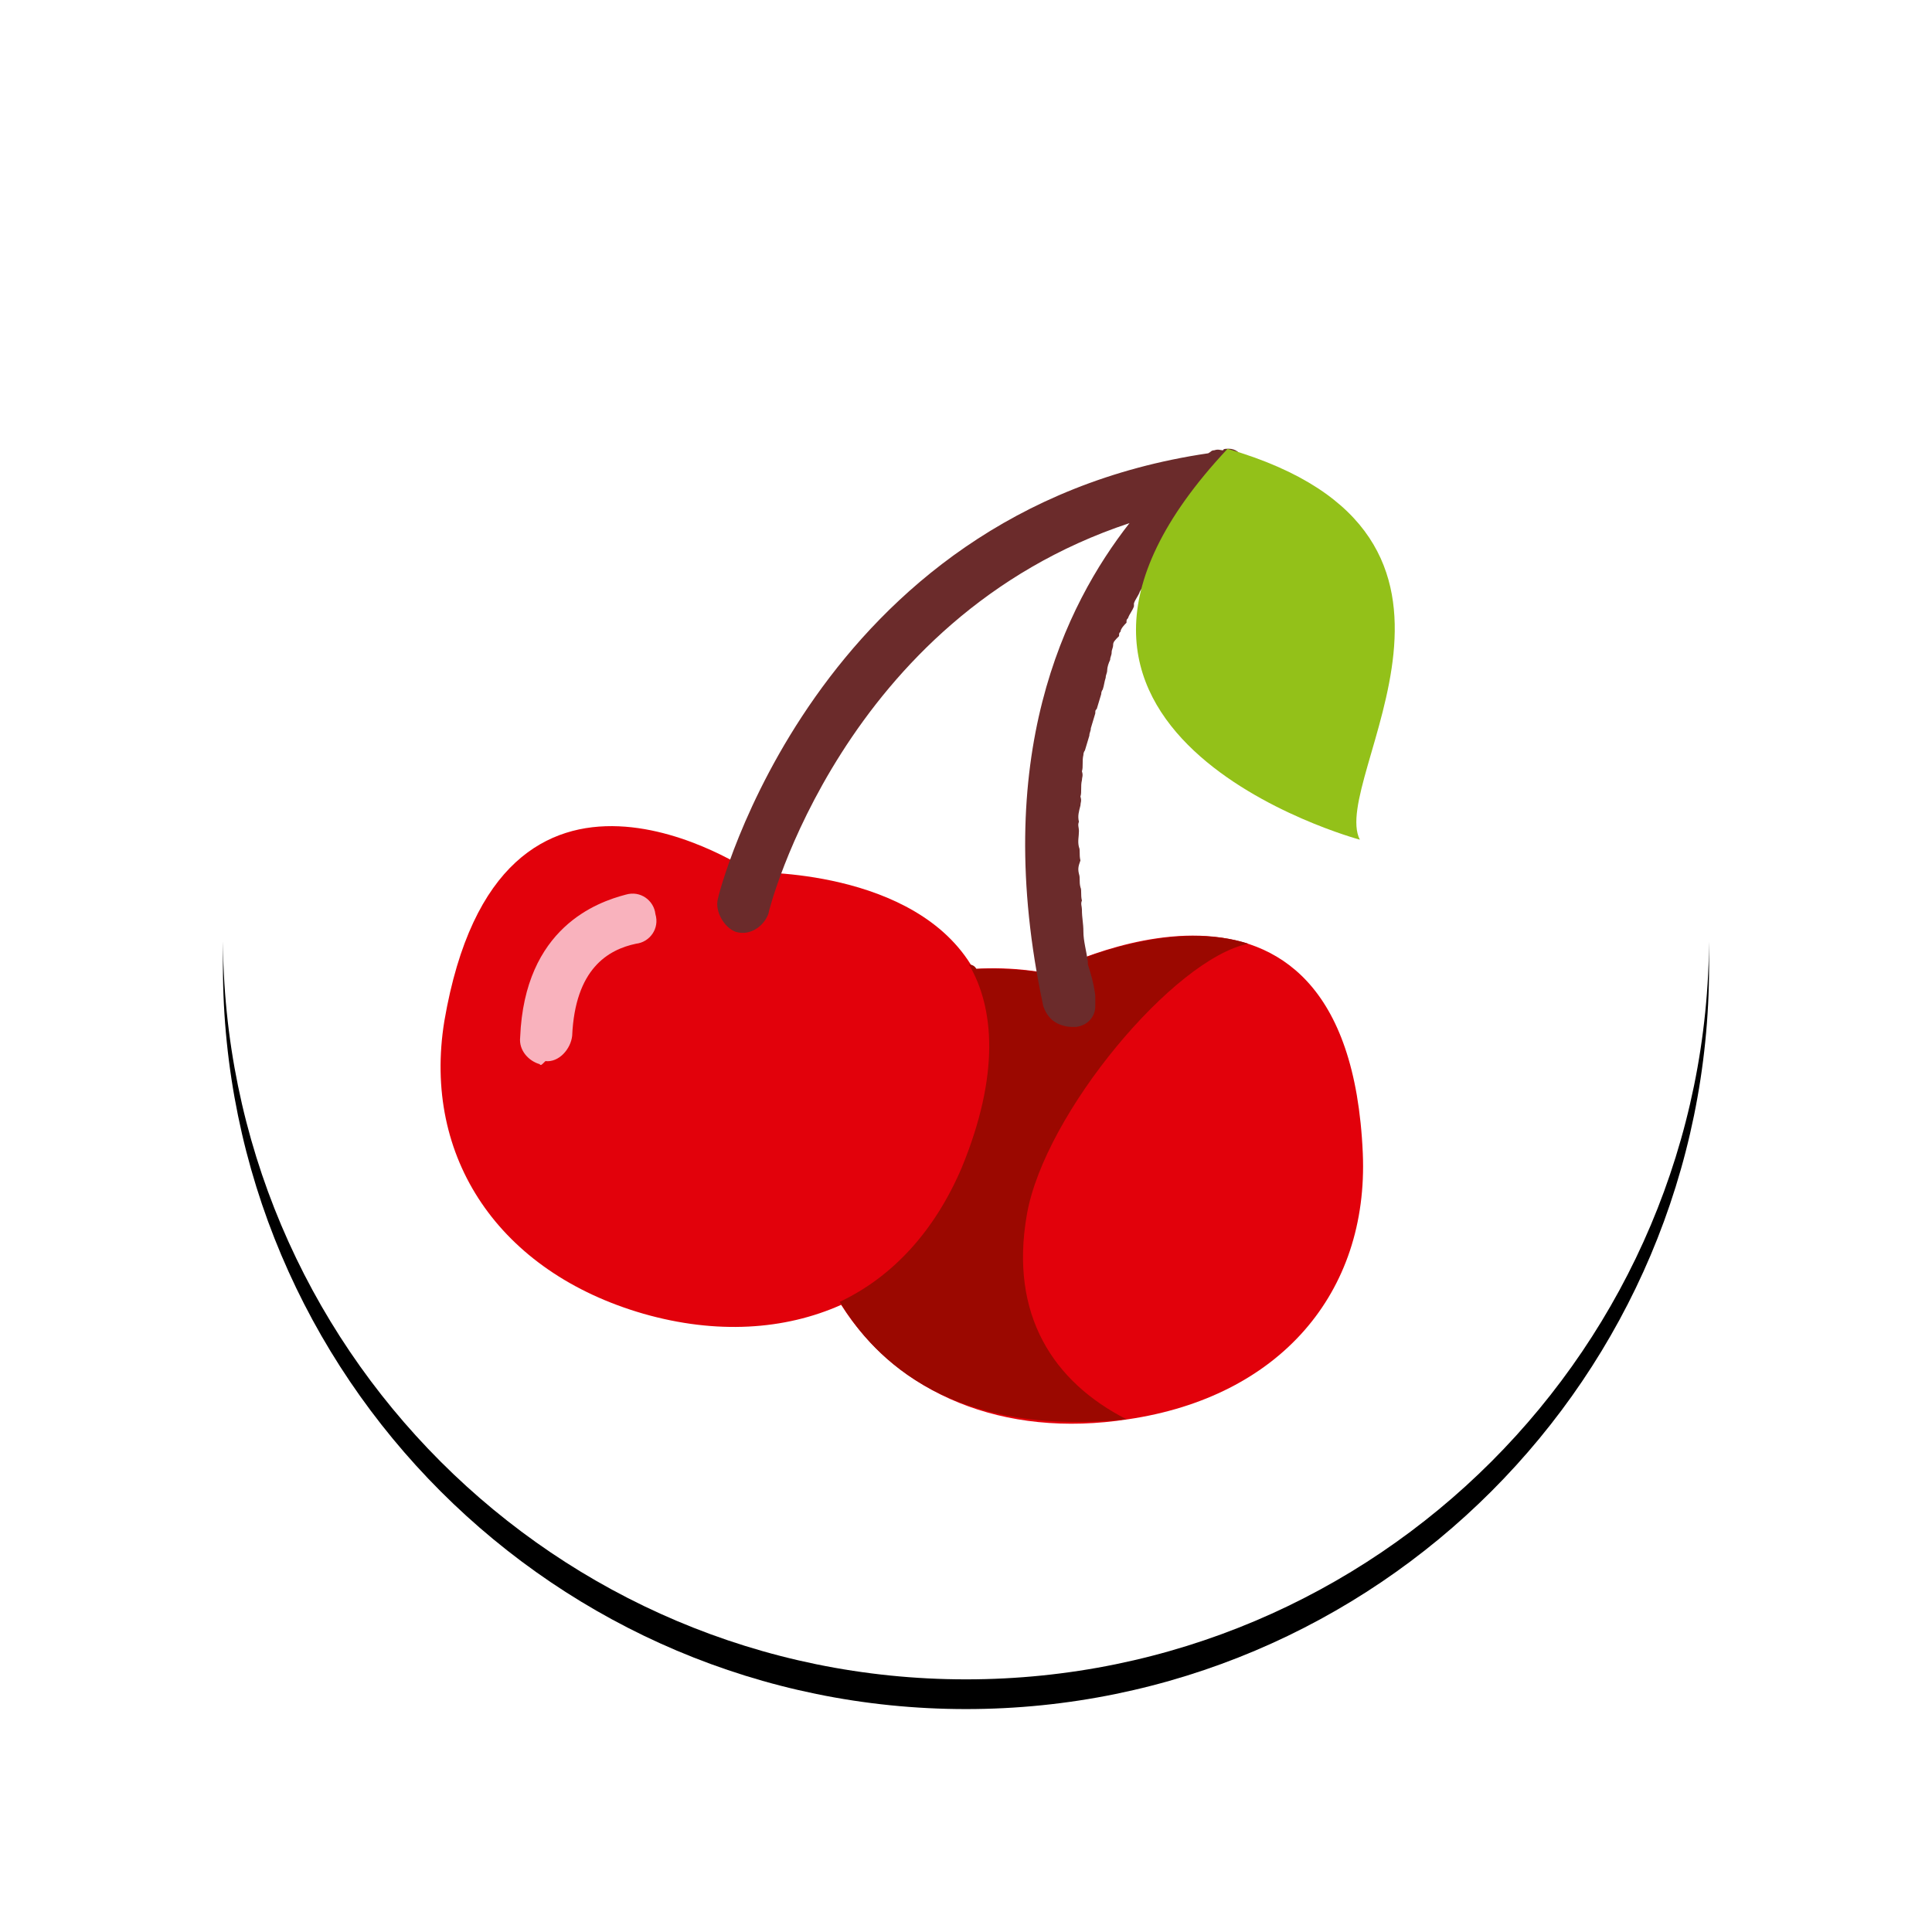
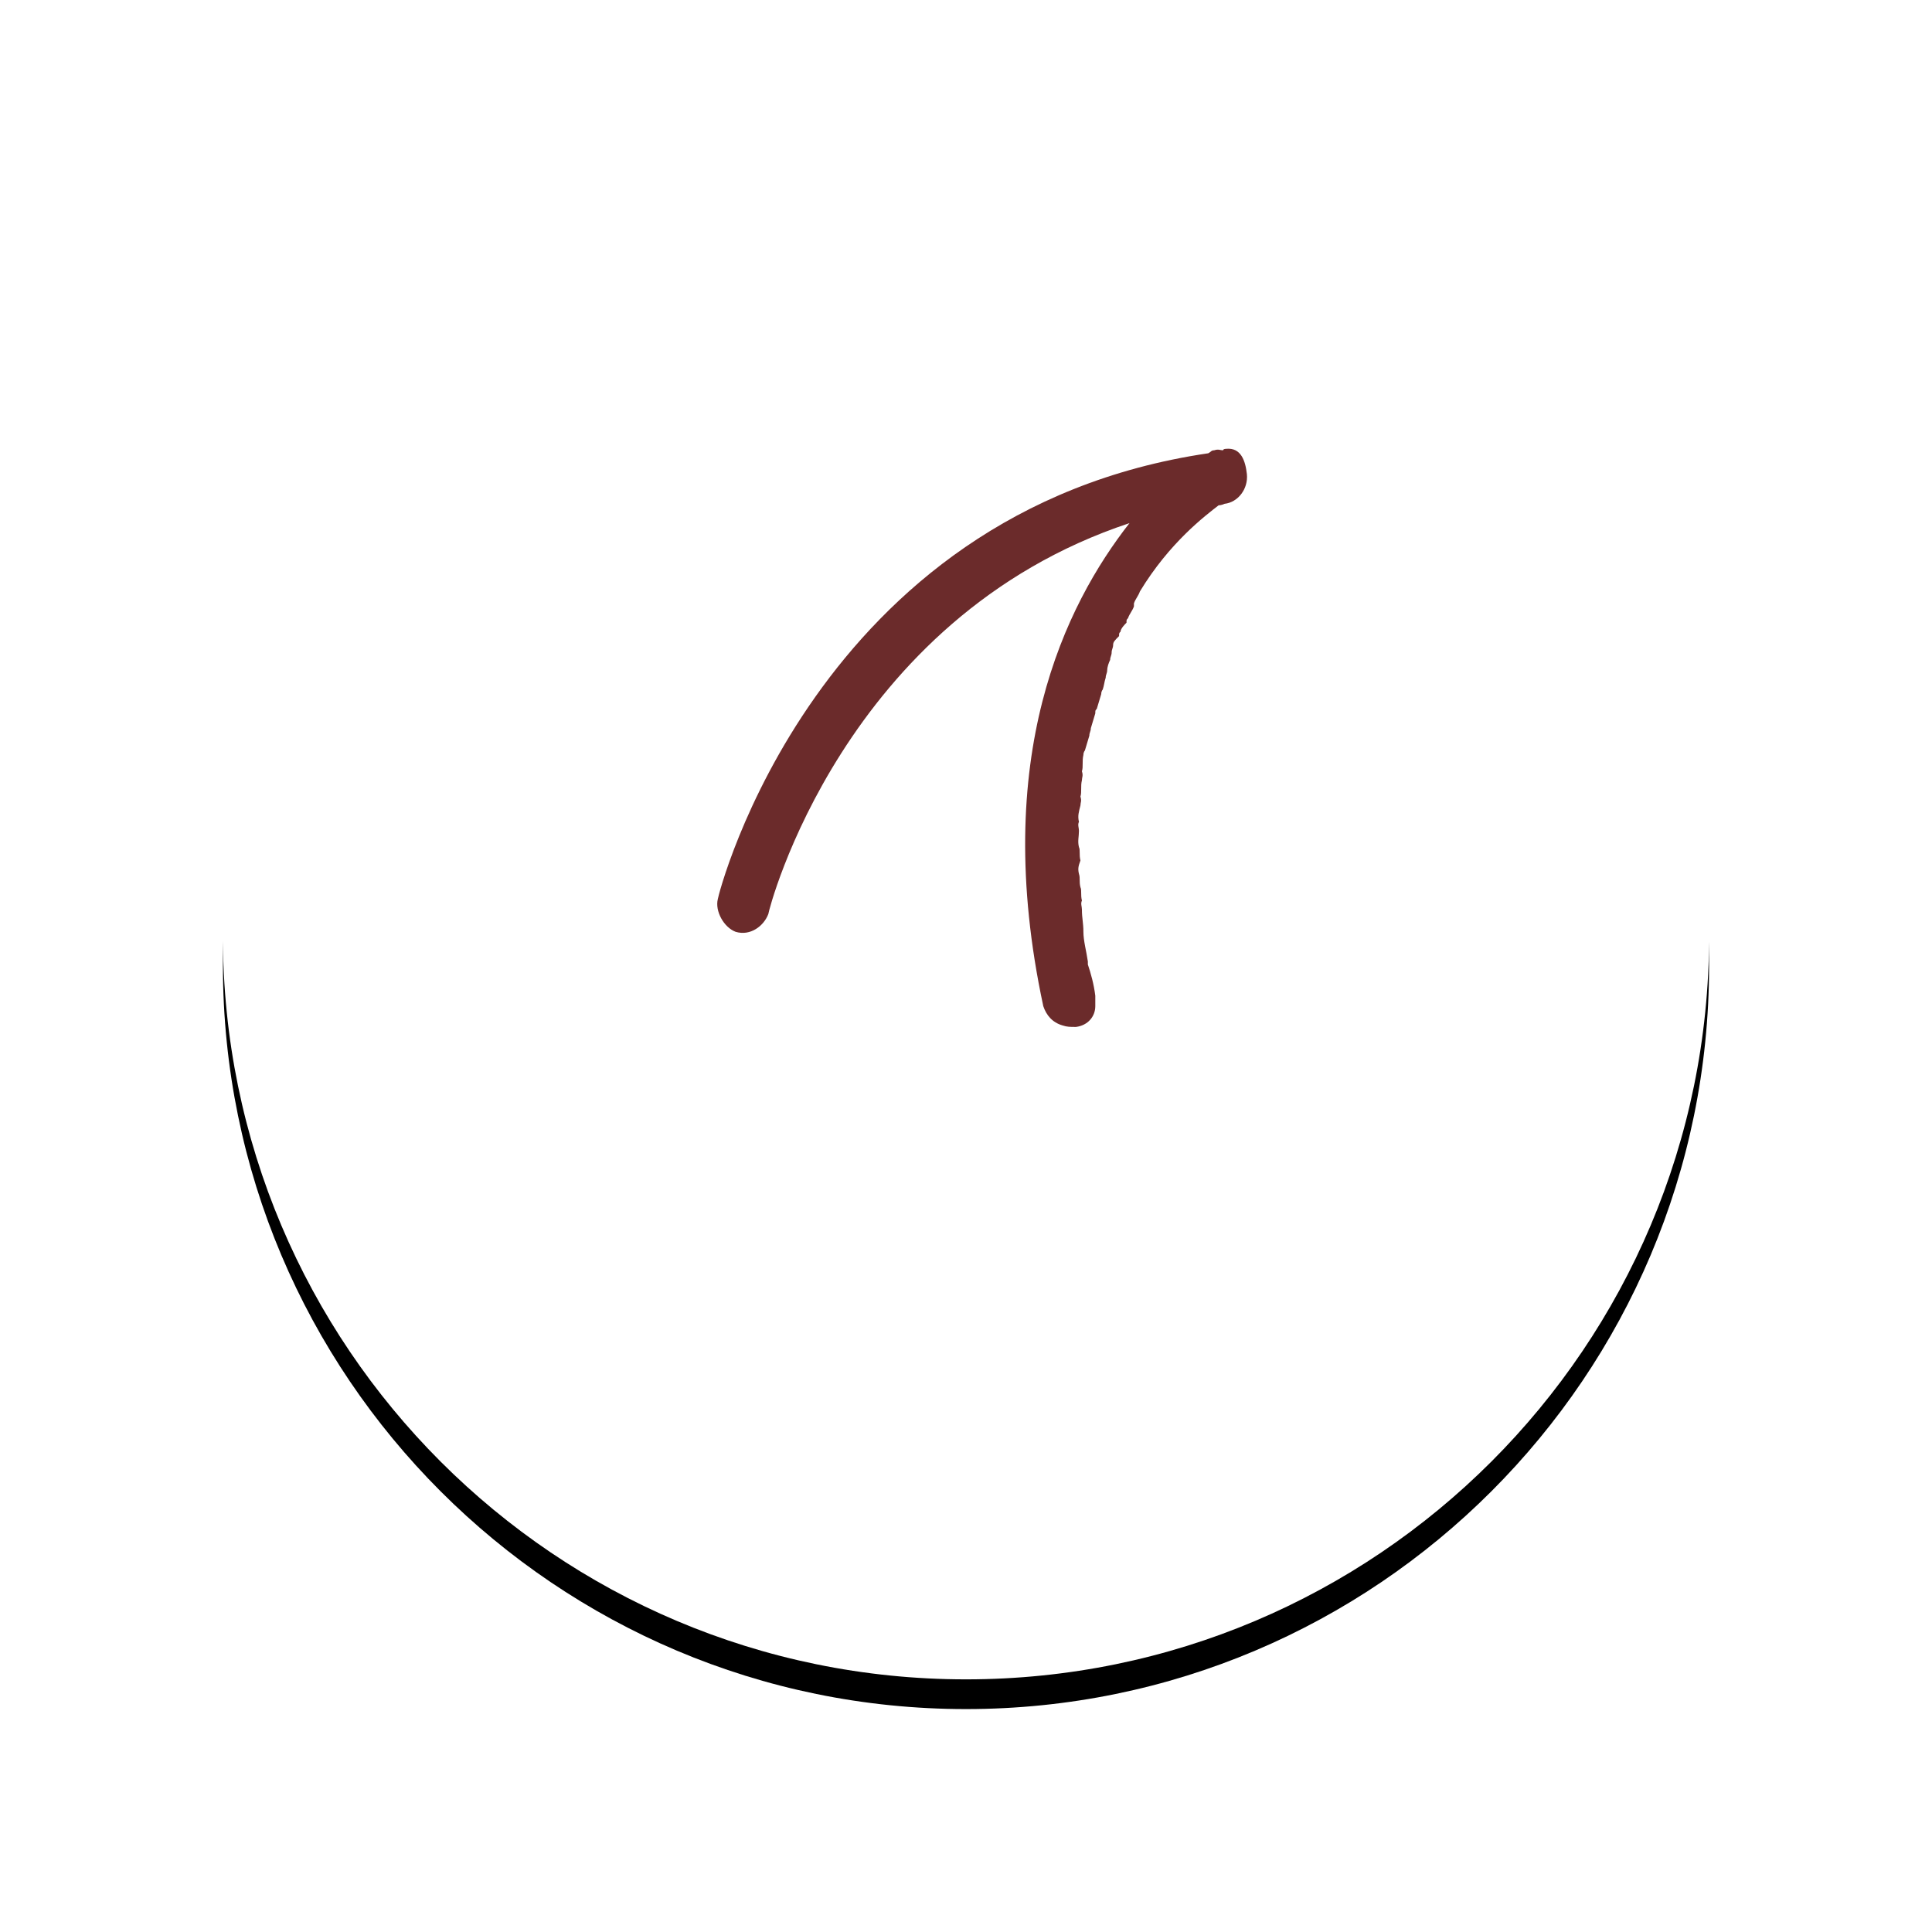
<svg xmlns="http://www.w3.org/2000/svg" xmlns:xlink="http://www.w3.org/1999/xlink" width="130px" height="130px" viewBox="0 0 130 130" version="1.1">
  <title>cherry</title>
  <defs>
    <path d="M50,0 C77.6,0 100,22.4 100,50 C100,77.6 77.6,100 50,100 C22.4,100 0,77.6 0,50 C0,22.4 22.4,0 50,0" id="path-1" />
    <filter x="-23.5%" y="-21.5%" width="147.0%" height="147.0%" filterUnits="objectBoundingBox" id="filter-2">
      <feOffset dx="0" dy="2" in="SourceAlpha" result="shadowOffsetOuter1" />
      <feGaussianBlur stdDeviation="7.5" in="shadowOffsetOuter1" result="shadowBlurOuter1" />
      <feColorMatrix values="0 0 0 0 0.545   0 0 0 0 0.436   0 0 0 0 0.436  0 0 0 0.3 0" type="matrix" in="shadowBlurOuter1" />
    </filter>
  </defs>
  <g id="other" stroke="none" stroke-width="1" fill="none" fill-rule="evenodd">
    <g id="cherry" transform="translate(15, 13)" fill-rule="nonzero">
      <g id="Fill-1">
        <use fill="black" fill-opacity="1" filter="url(#filter-2)" xlink:href="#path-1" />
        <use fill="#FFFFFF" xlink:href="#path-1" />
      </g>
-       <path d="M76.7,64.6 C75.7,41.7 55.5,52.5 55.5,52.5 C55.5,52.5 53.3,52 50.5,52.2 C46.6,45.4 35.6,45.7 35.6,45.7 C35.6,45.7 18.6,34.1 14.9,55.7 C13.4,64.9 18.6,72.6 28.3,75.4 C33.2,76.8 37.8,76.5 41.6,74.8 C45.4,80.8 52.5,83.8 60.9,82.5 C71.1,81 77.1,74 76.7,64.6" id="Fill-3" fill="#E2010B" />
-       <path d="M54.1,68.7 C55.3,61.9 64,51.5 69,50.5 C63,48.6 55.5,52.5 55.5,52.5 C55.5,52.5 53.4,52.1 50.7,52.2 C50.6,52 50.4,51.9 50.2,51.9 C51.9,54.8 52.3,59.3 49.7,65.6 C47.9,69.8 45.1,72.9 41.5,74.6 C43.4,77.7 48.2,83.8 60.8,82.5 C55.9,80 52.9,75.5 54.1,68.7" id="Fill-5" fill="#9B0800" />
-       <path d="M21.3,58.6 C20.6,58.4 19.9,57.7 20,56.8 C20.3,49.4 25.2,47.7 27.1,47.2 C28.1,46.9 29,47.6 29.1,48.5 C29.4,49.5 28.7,50.4 27.8,50.5 C25.9,50.9 23.7,52.2 23.5,56.7 C23.4,57.6 22.6,58.5 21.7,58.4 C21.4,58.7 21.4,58.7 21.3,58.6" id="Fill-7" fill="#F9B2BD" />
      <path d="M57.9,49.7 C57.9,49.1 57.8,48.8 57.8,48.2 C57.8,48 57.7,47.8 57.8,47.6 C57.7,47.2 57.8,46.9 57.7,46.7 C57.6,46.3 57.7,46.1 57.6,45.8 C57.5,45.4 57.6,45.2 57.7,44.9 C57.6,44.5 57.7,44.2 57.6,44 C57.5,43.6 57.6,43.3 57.6,42.9 C57.6,42.7 57.5,42.5 57.6,42.3 C57.5,41.9 57.6,41.6 57.7,41.2 C57.7,41 57.8,40.9 57.7,40.6 C57.8,40.3 57.7,39.9 57.8,39.5 C57.8,39.3 57.9,39.2 57.8,38.9 C57.9,38.6 57.8,38.2 57.9,37.8 C57.9,37.6 58,37.5 58,37.5 C58.1,37.2 58.2,36.8 58.3,36.5 C58.3,36.3 58.4,36.2 58.4,36 C58.5,35.7 58.6,35.3 58.7,35 C58.7,34.8 58.7,34.8 58.8,34.7 C58.9,34.4 59,34 59.1,33.7 C59.1,33.5 59.2,33.4 59.2,33.4 C59.3,33.1 59.3,32.9 59.4,32.6 C59.4,32.4 59.5,32.3 59.5,32.1 C59.5,31.9 59.6,31.6 59.7,31.4 C59.7,31.2 59.8,31.1 59.8,30.9 C59.8,30.7 59.9,30.6 59.9,30.4 C59.9,30.2 60,30.1 60.3,29.8 C60.3,29.6 60.3,29.6 60.4,29.5 C60.4,29.3 60.7,29 60.8,28.9 C60.8,28.7 60.8,28.7 60.9,28.6 C61,28.3 61.2,28.1 61.3,27.8 L61.3,27.6 C61.4,27.3 61.6,27.1 61.7,26.8 C63.7,23.5 66.1,21.7 67,21 C67.2,21 67.4,20.9 67.4,20.9 C68.3,20.8 69,19.9 68.9,18.9 C68.8,18 68.5,17.1 67.5,17.2 C67.5,17.2 67.3,17.2 67.3,17.3 C67.1,17.3 67,17.2 66.7,17.3 C66.5,17.3 66.5,17.4 66.3,17.5 C39.8,21.4 33.3,47.3 33.3,47.5 C33.1,48.3 33.7,49.4 34.5,49.7 C35.5,50 36.4,49.3 36.7,48.5 C36.7,48.3 41.7,28.6 61,22.2 C56.7,27.7 51.6,37.9 55.2,54.7 C55.4,55.3 55.8,55.8 56.5,56 C56.8,56.1 57,56.1 57.4,56.1 C58.2,56 58.7,55.4 58.7,54.7 L58.7,54 C58.6,53.2 58.4,52.5 58.2,51.9 L58.2,51.7 C58.1,51 57.9,50.3 57.9,49.7" id="Fill-9" fill="#6B2B2B" />
-       <path d="M76.5,43.5 C74.4,39.4 87.6,23 67.6,17.2 C49.7,36.3 76.5,43.5 76.5,43.5" id="Fill-11" fill="#93C119" />
    </g>
  </g>
</svg>